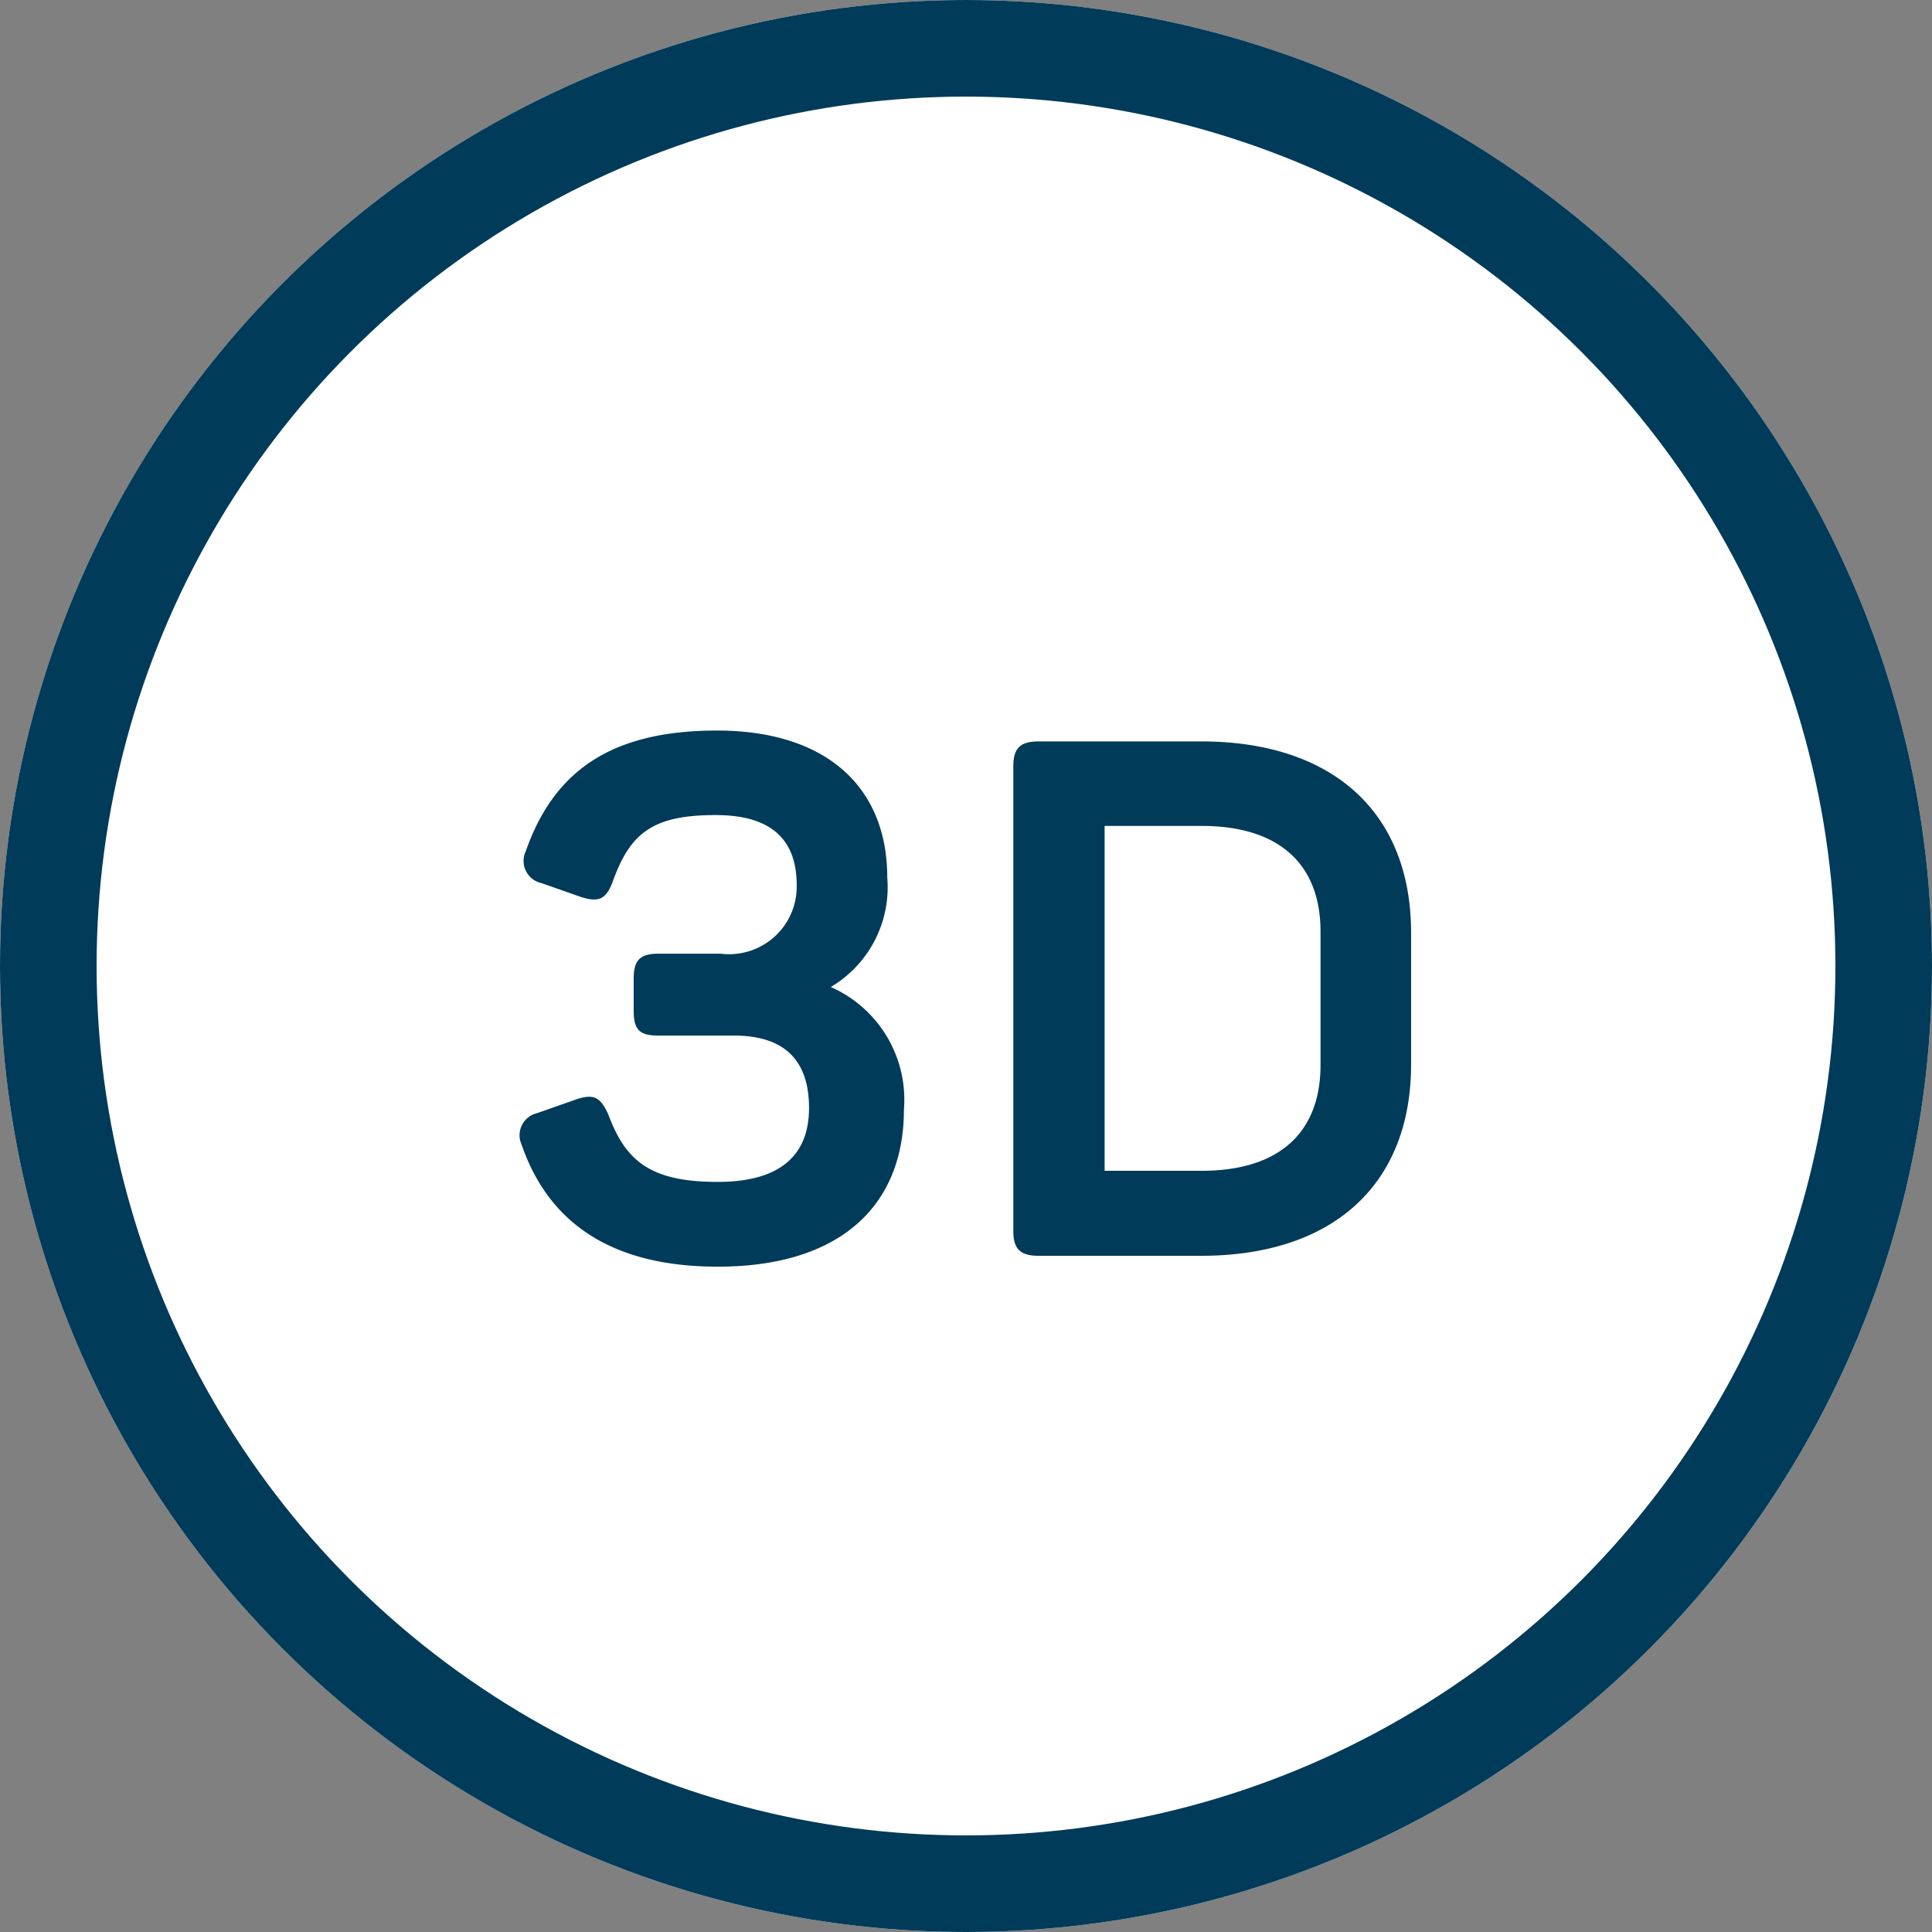
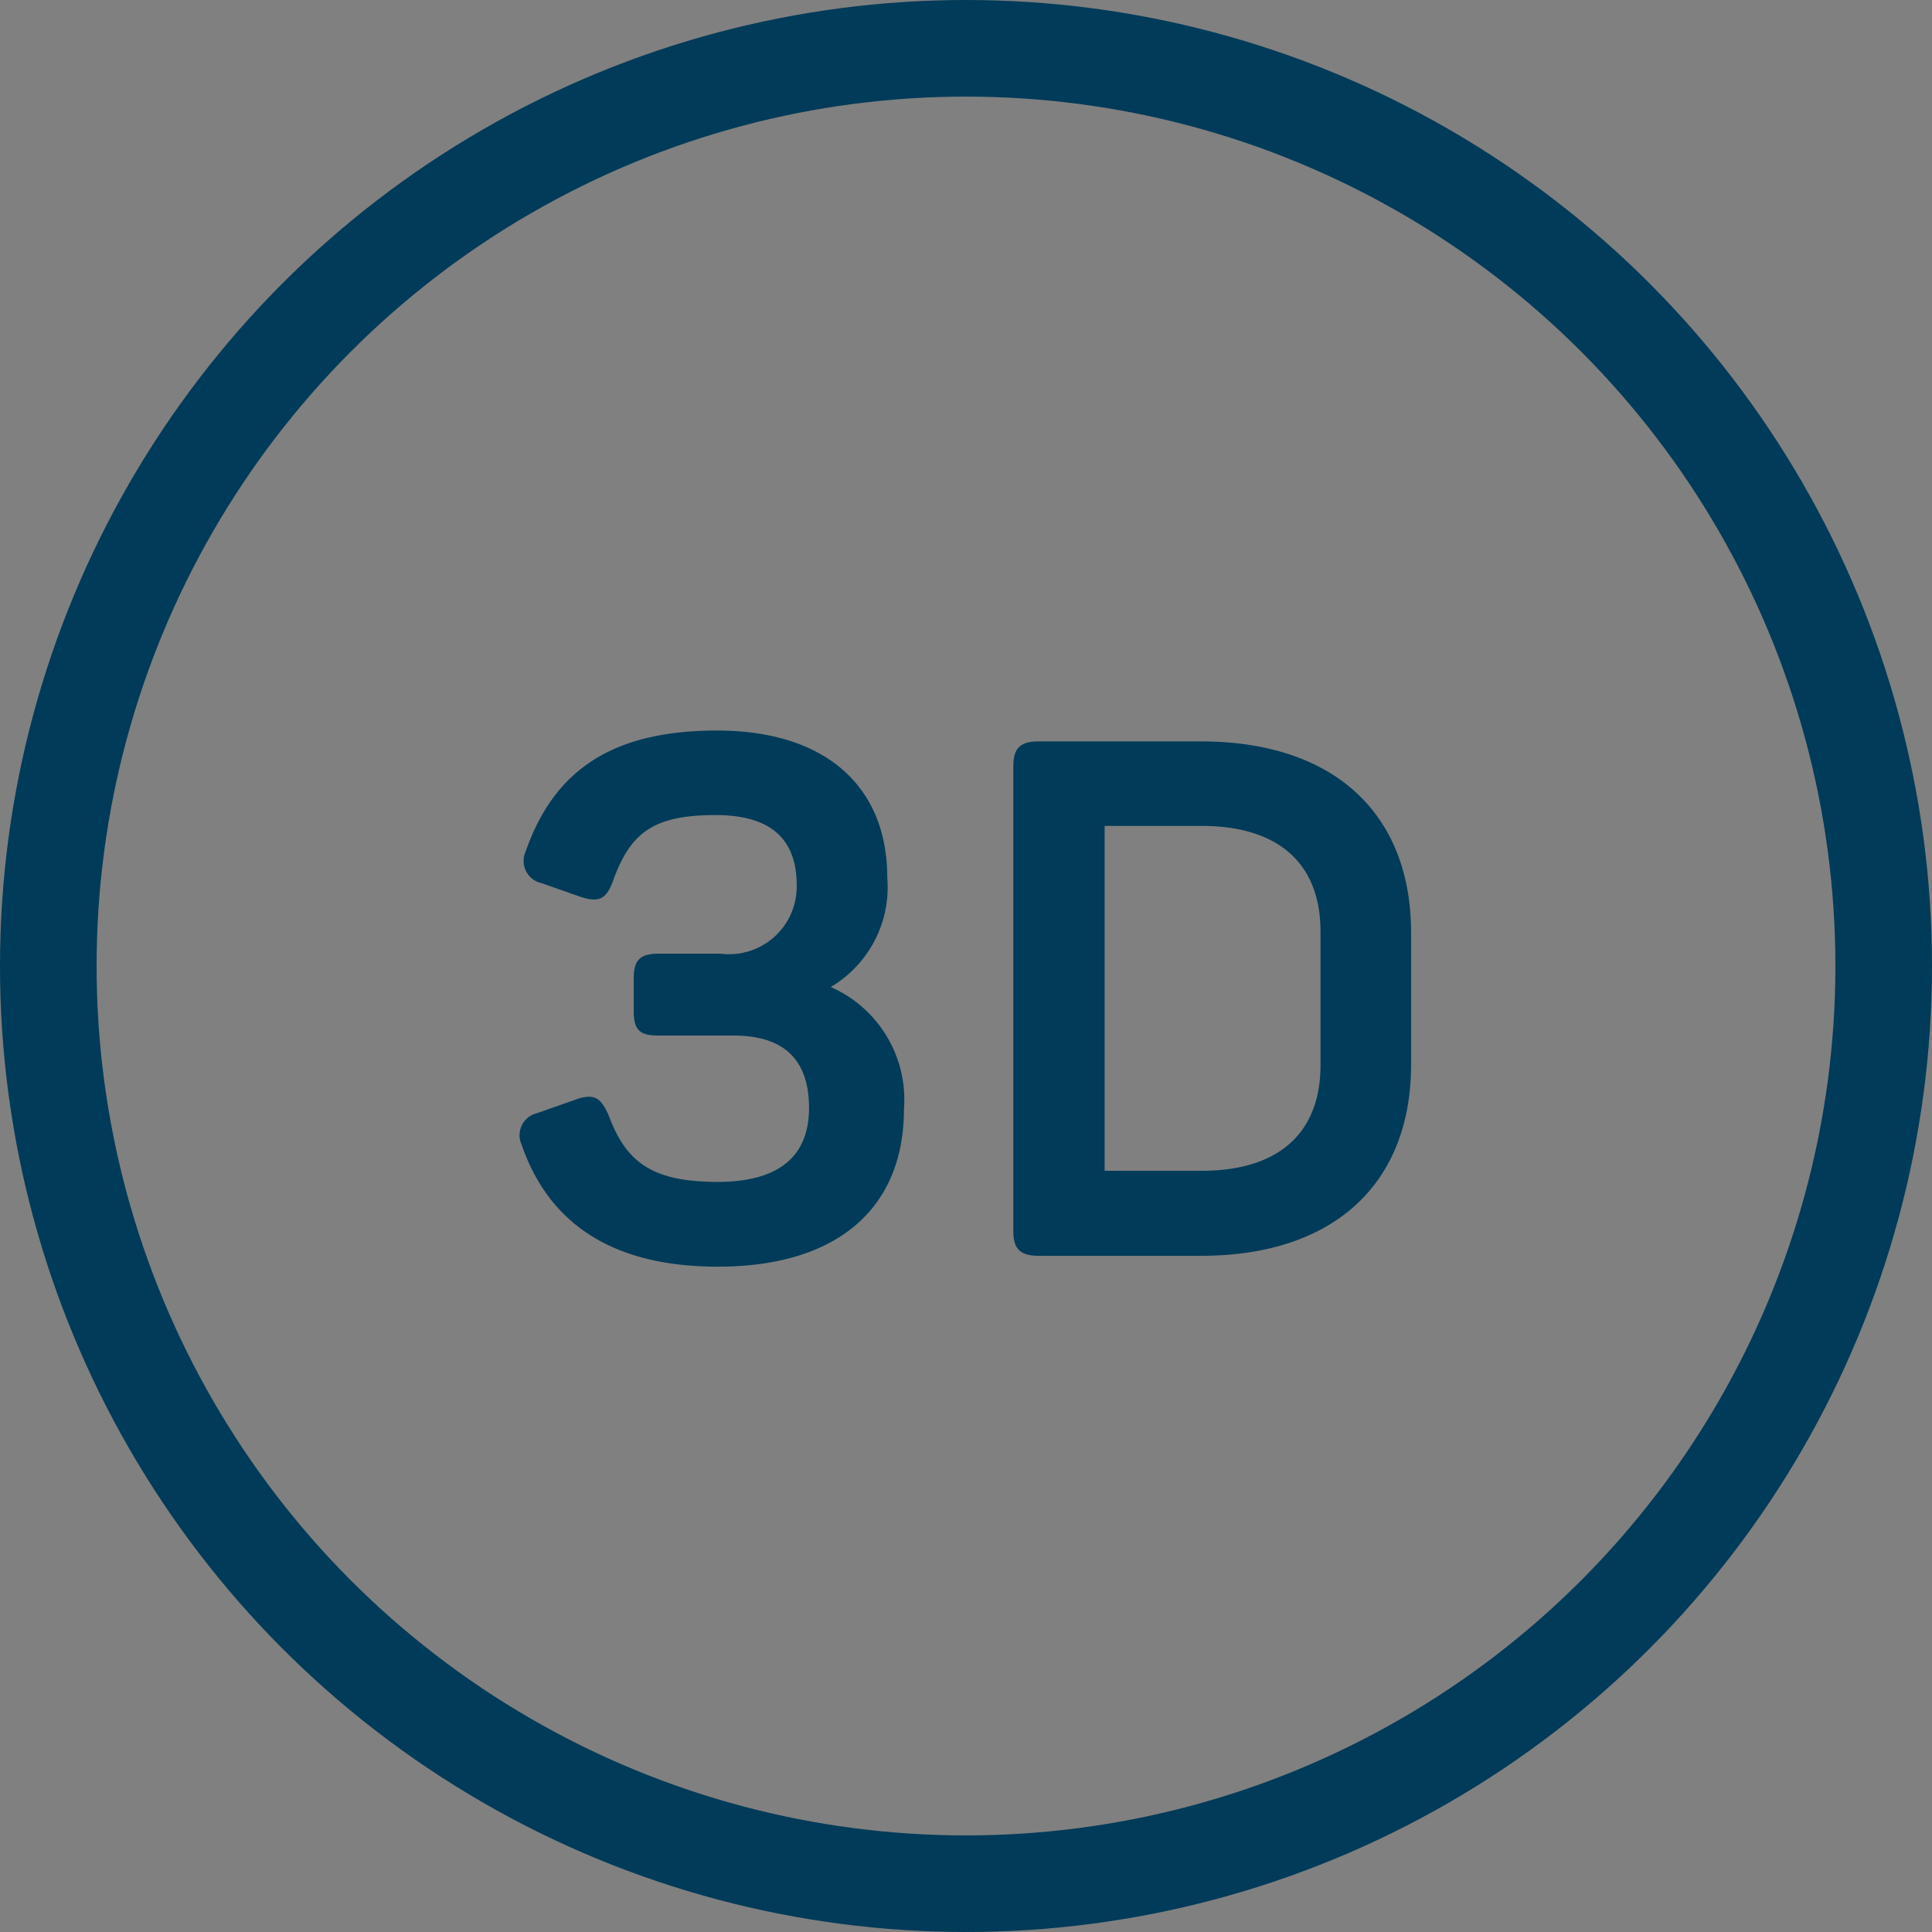
<svg xmlns="http://www.w3.org/2000/svg" id="icon-3d-large-outline" width="40" height="40" viewBox="0 0 40 40">
  <rect x="0" y="0" width="40" height="40" fill="#808080" stroke="none" />
  <defs>
    <style>
      .cls-1 {
        fill: #fff;
        stroke: #003B59;
        stroke-width: 2px;
      }

      .cls-2 {
        fill: #003B59;
      }

      .cls-3 {
        stroke: none;
      }

      .cls-4 {
        fill: none;
      }
    </style>
  </defs>
  <g id="Ellipse_33" data-name="Ellipse 33" class="cls-1">
-     <circle class="cls-3" cx="20" cy="20" r="20" />
    <circle class="cls-4" cx="20" cy="20" r="19" />
  </g>
  <path id="Path_4112" data-name="Path 4112" class="cls-2" d="M8.37-7.83c0-1.9-1.29-3.045-3.525-3.045-2.175,0-3.375.825-3.96,2.5a.47.47,0,0,0,.33.66l.81.285c.375.12.525.045.66-.315.36-1.005.825-1.38,2.13-1.38,1.125,0,1.68.48,1.68,1.455A1.4,1.4,0,0,1,4.92-6.255H3.63c-.375,0-.51.135-.51.51v.675c0,.405.135.51.51.51H5.19c1.035,0,1.56.495,1.56,1.5S6.12-1.53,4.86-1.53c-1.38,0-1.905-.42-2.265-1.395-.165-.36-.3-.435-.66-.315l-.81.285A.47.47,0,0,0,.8-2.3C1.38-.615,2.745.225,4.86.225c2.535,0,3.855-1.26,3.855-3.255A2.549,2.549,0,0,0,7.2-5.565,2.4,2.4,0,0,0,8.37-7.83Zm3.135-2.82c-.375,0-.525.135-.525.51V-.51c0,.375.15.51.525.51h3.36c2.76,0,4.35-1.5,4.35-3.96V-6.69c0-2.46-1.59-3.96-4.35-3.96Zm5.835,6.7c0,1.425-.885,2.19-2.46,2.19H12.87v-7.14h2.01c1.575,0,2.46.765,2.46,2.19Z" transform="translate(10 26)" />
</svg>